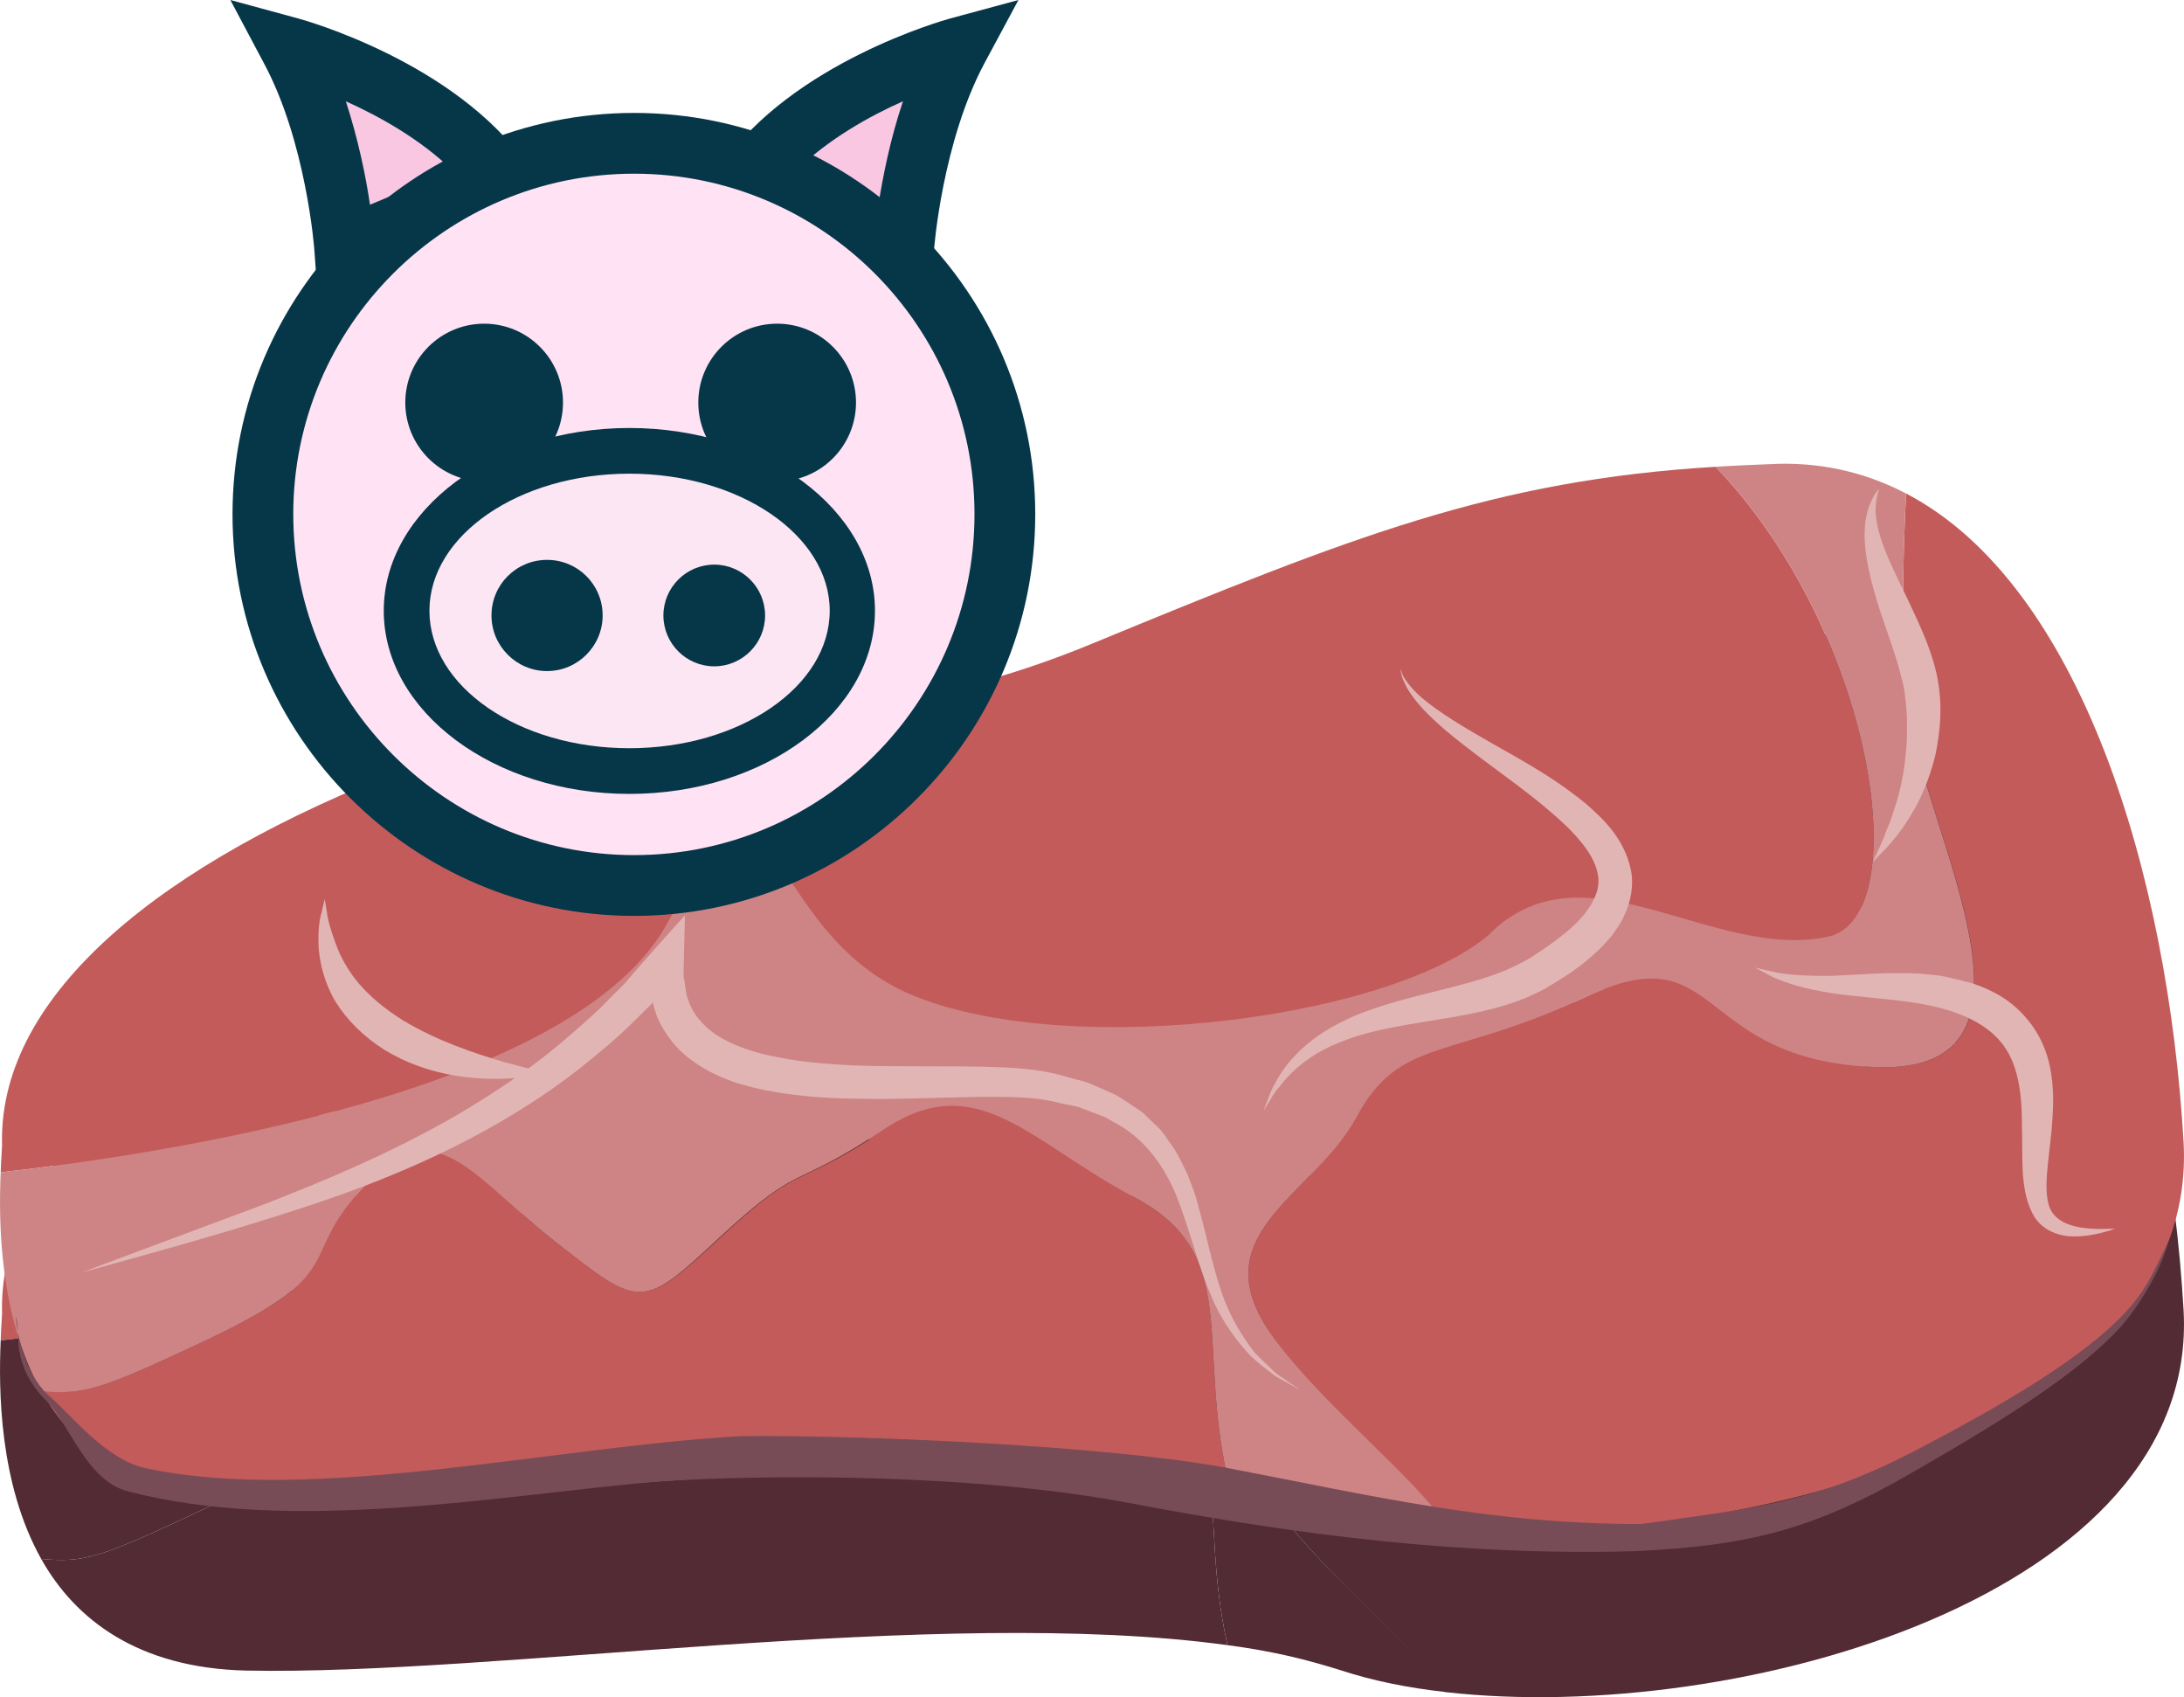
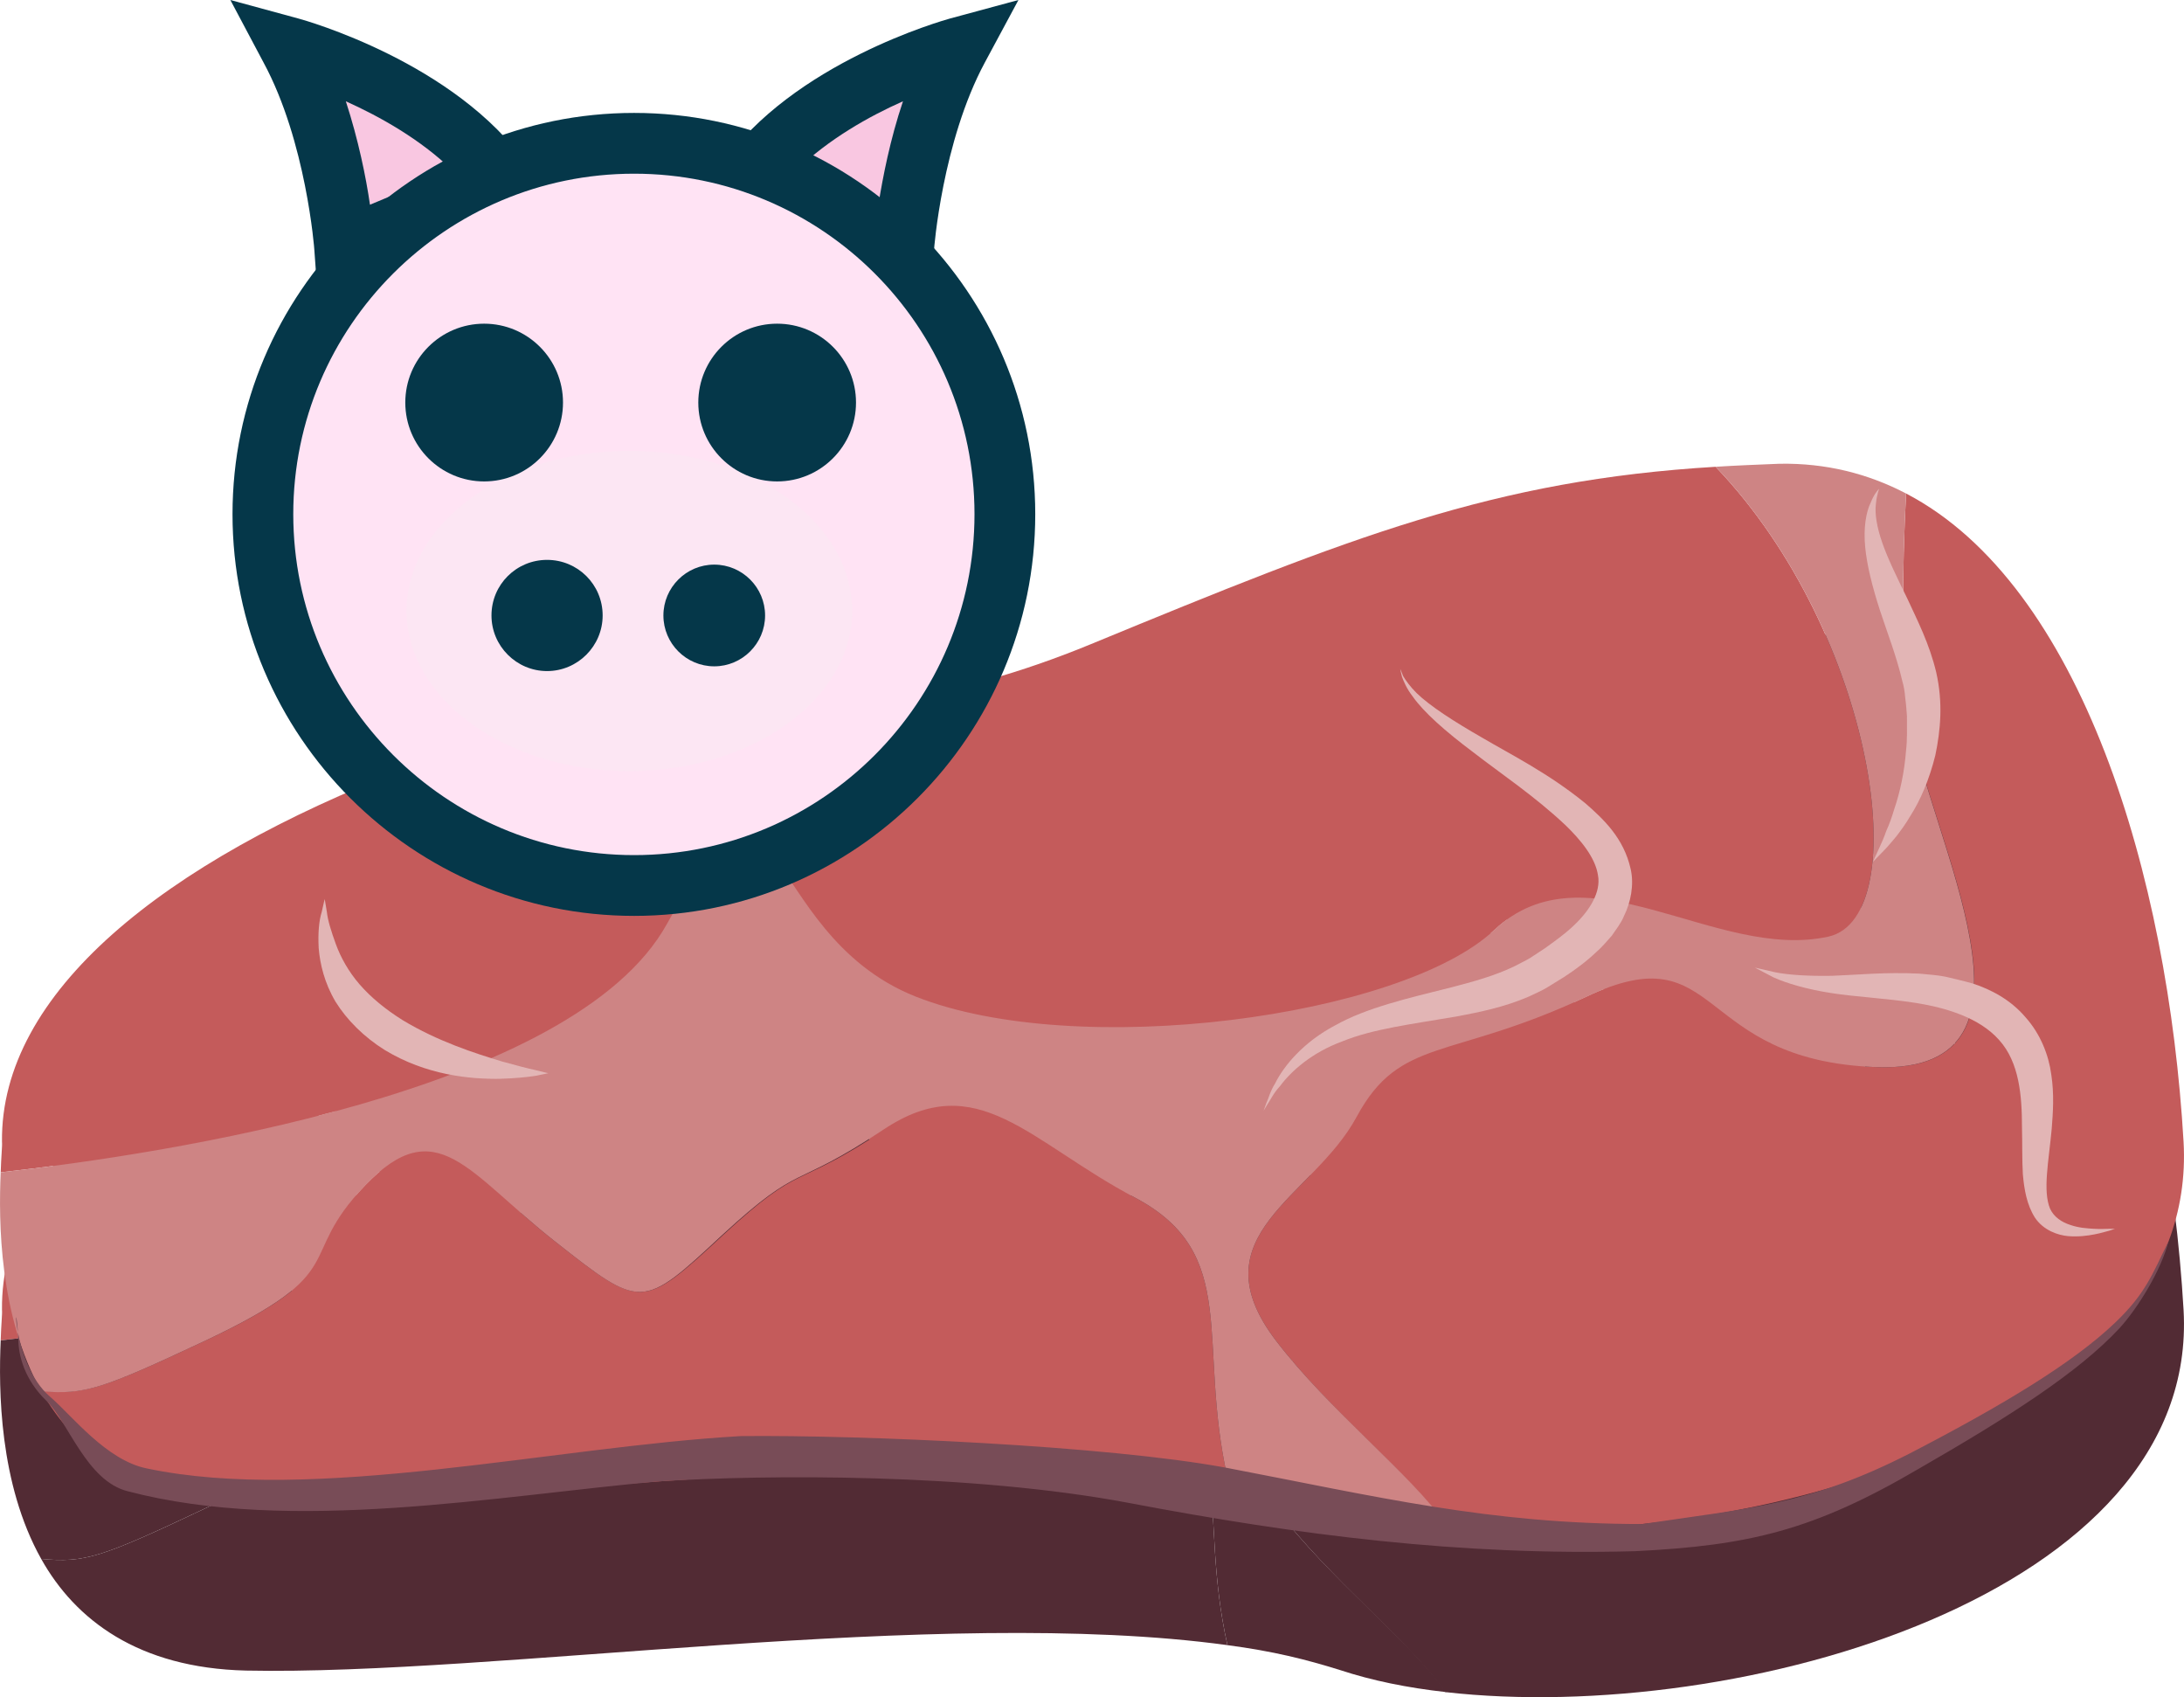
<svg xmlns="http://www.w3.org/2000/svg" id="svg66" viewBox="0 0 5068.57 3937.725" style="clip-rule:evenodd;fill-rule:evenodd;image-rendering:optimizeQuality;shape-rendering:geometricPrecision;text-rendering:geometricPrecision" version="1.1" height="39.377mm" width="50.686mm" xml:space="preserve">
  <defs id="defs4">
    <style id="style2" type="text/css">
   
    .fil6 {fill:#053749;fill-rule:nonzero}
    .fil0 {fill:#522B34;fill-rule:nonzero}
    .fil4 {fill:#784C57;fill-rule:nonzero}
    .fil1 {fill:#C45B5B;fill-rule:nonzero}
    .fil3 {fill:#CE8484;fill-rule:nonzero}
    .fil2 {fill:#E2B5B5;fill-rule:nonzero}
    .fil5 {fill:#F9C7E1;fill-rule:nonzero}
    .fil8 {fill:#FCE6F3;fill-rule:nonzero}
    .fil7 {fill:#FFE3F4;fill-rule:nonzero}
   
  </style>
  </defs>
  <g transform="translate(-7966.413,-12878)" id="Vrstva_x0020_1">
    <path style="fill:#522b34;fill-rule:nonzero" id="path7" d="m 10601,16046 c -246,-129 -364,-302 -580,-158 -216,144 -189,72 -376,245 -188,173 -189,173 -391,15 -202,-159 -273,-304 -440,-130 -166,173 -21,196 -372,360 -243,115 -279,126 -380,117 79,141 225,253 475,259 579,12 1607,-151 2278,-59 v 0 c -71,-317 31,-519 -214,-649 z" class="fil0" />
    <path style="fill:#c45b5b;fill-rule:nonzero" id="path9" d="m 9514,15412 c 270,-490 202,19 577,168 375,149 1128,48 1343,-154 215,-202 514,72 776,14 202,-44 110,-700 -262,-1090 -515,32 -842,162 -1451,412 -666,274 -1027,72 -1589,289 -563,216 -941,520 -937,866 1,9 -2,34 -3,71 378,-42 1330,-186 1546,-576 z" class="fil1" />
    <path style="fill:#522b34;fill-rule:nonzero" id="path11" d="m 12390,14412 c -9,176 -12,386 9,523 44,275 354,823 -75,808 -430,-14 -358,-312 -675,-163 -317,149 -433,91 -534,279 -101,187 -375,274 -187,519 124,163 307,306 393,426 679,77 1751,-226 1713,-887 -36,-617 -237,-1292 -644,-1505 z" class="fil0" />
    <path style="fill:#522b34;fill-rule:nonzero" id="path13" d="m 10928,16378 c -188,-245 86,-332 187,-519 101,-188 217,-130 534,-279 317,-149 245,149 674,163 430,15 119,-533 76,-808 -21,-137 -18,-347 -9,-523 -88,-46 -186,-71 -294,-68 -51,1 -100,4 -148,6 372,390 464,1046 262,1090 -262,58 -561,-216 -776,-14 -215,202 -968,303 -1343,154 -375,-149 -307,-658 -577,-168 -216,390 -1168,534 -1546,576 -5,113 -4,332 94,507 101,9 137,-2 380,-117 350,-164 206,-187 372,-360 166,-173 238,-29 440,130 202,158 202,158 389,-15 188,-173 159,-101 375,-245 217,-144 337,29 583,158 245,130 143,332 214,649 v 0 c 106,14 182,33 262,58 73,24 155,41 246,51 -86,-120 -271,-263 -395,-426 z" class="fil0" />
    <path style="fill:#e2b5b5;fill-rule:nonzero" id="path15" d="m 11216,14820 c 0,0 3,6 7,16 6,10 16,24 31,39 31,31 85,65 153,104 68,41 153,83 239,153 41,35 89,79 105,153 8,36 0,77 -16,108 -7,18 -18,31 -28,45 -11,13 -22,26 -35,37 -24,23 -50,42 -76,60 -13,8 -26,16 -39,24 -13,7 -28,14 -42,21 -58,24 -114,36 -166,45 -105,18 -196,29 -267,58 -71,27 -119,70 -145,105 -15,16 -22,32 -29,41 -6,10 -9,16 -9,16 0,0 2,-6 6,-17 5,-11 9,-28 21,-47 20,-41 65,-95 139,-134 73,-42 169,-64 269,-89 50,-12 102,-27 149,-49 11,-6 22,-11 34,-18 11,-8 23,-15 35,-23 22,-16 45,-33 65,-51 40,-38 65,-80 58,-119 -6,-40 -40,-81 -75,-115 -72,-69 -152,-121 -215,-170 -64,-48 -114,-92 -140,-129 -14,-19 -21,-35 -25,-46 -3,-12 -4,-18 -4,-18 z" class="fil2" />
    <path style="fill:#e2b5b5;fill-rule:nonzero" id="path17" d="m 12327,14402 c 1,0 -5,12 -7,34 -3,23 2,54 15,92 13,37 34,80 58,129 23,50 51,103 67,171 16,71 10,134 -2,191 -14,58 -35,106 -58,142 -11,19 -23,34 -33,47 -11,14 -20,25 -29,33 -16,17 -25,26 -25,26 0,0 5,-11 15,-33 5,-10 11,-23 16,-38 7,-15 13,-33 19,-52 13,-38 23,-84 27,-135 3,-26 2,-53 2,-80 -1,-14 -2,-28 -4,-42 -1,-14 -3,-26 -7,-40 -13,-56 -35,-112 -52,-165 -17,-52 -30,-102 -34,-146 -4,-44 2,-81 13,-103 9,-22 20,-31 19,-31 z" class="fil2" />
    <path style="fill:#e2b5b5;fill-rule:nonzero" id="path19" d="m 8720,15354 c 0,0 2,10 5,29 2,19 10,46 21,76 11,30 29,62 55,93 26,30 60,58 100,82 81,50 168,78 231,97 33,9 59,16 78,20 19,4 29,7 29,7 0,0 -10,2 -29,5 -19,4 -48,7 -83,8 -69,0 -171,-8 -268,-67 -48,-30 -88,-70 -114,-113 -26,-43 -36,-87 -39,-124 -2,-36 1,-65 7,-84 4,-19 7,-29 7,-29 z" class="fil2" />
    <path style="fill:#c45b5b;fill-rule:nonzero" id="path21" d="m 10601,15657 c -246,-130 -364,-303 -580,-159 -216,144 -189,72 -376,245 -188,174 -189,174 -391,15 -202,-159 -273,-303 -440,-130 -166,173 -21,196 -372,361 -243,114 -279,125 -380,116 79,141 225,253 475,259 579,12 1607,-150 2278,-58 v 0 c -71,-317 31,-519 -214,-649 z" class="fil1" />
    <path style="fill:#c45b5b;fill-rule:nonzero" id="path23" d="m 9514,15022 c 270,-490 202,19 577,168 375,149 1128,48 1343,-154 215,-202 514,73 776,15 202,-45 110,-701 -262,-1090 -515,31 -842,161 -1451,412 -666,274 -1027,72 -1589,288 -563,217 -941,521 -937,866 1,9 -2,35 -3,71 378,-42 1330,-186 1546,-576 z" class="fil1" />
    <path style="fill:#c45b5b;fill-rule:nonzero" id="path25" d="m 12390,14023 c -9,175 -12,385 9,523 44,274 354,822 -75,808 -430,-15 -358,-313 -675,-164 -317,149 -433,92 -534,279 -101,188 -375,274 -187,520 124,162 307,306 393,426 679,76 1751,-226 1713,-888 -36,-617 -237,-1292 -644,-1504 z" class="fil1" />
    <path style="fill:#ce8484;fill-rule:nonzero" id="path27" d="m 10928,15989 c -188,-246 86,-332 187,-520 101,-187 217,-130 534,-279 317,-149 245,149 674,164 430,14 119,-534 76,-808 -21,-138 -18,-348 -9,-523 -88,-46 -186,-71 -294,-69 -51,2 -100,4 -148,7 372,389 464,1045 262,1090 -262,58 -561,-217 -776,-15 -215,202 -968,303 -1343,154 -375,-149 -307,-658 -577,-168 -216,390 -1168,534 -1546,576 -5,113 -4,332 94,508 101,8 137,-3 380,-117 350,-165 206,-188 372,-361 166,-173 238,-29 440,130 202,159 202,159 389,-15 188,-173 159,-101 375,-245 217,-144 337,29 583,159 245,130 143,332 214,649 v 0 c 106,13 182,32 262,58 73,24 155,41 246,51 -86,-120 -271,-264 -395,-426 z" class="fil3" />
-     <path style="fill:#e2b5b5;fill-rule:nonzero" id="path29" d="m 10985,16104 c 0,0 -11,-6 -31,-18 -11,-6 -25,-12 -38,-23 -14,-11 -30,-23 -47,-39 -31,-33 -67,-79 -92,-140 -26,-60 -44,-132 -71,-207 -26,-74 -71,-149 -148,-192 -10,-5 -19,-11 -29,-16 -11,-4 -21,-8 -32,-12 -11,-4 -21,-9 -33,-12 -11,-2 -23,-5 -35,-7 -47,-13 -95,-15 -148,-15 -105,-1 -218,7 -336,4 -59,-1 -120,-5 -183,-16 -62,-11 -127,-28 -186,-70 -37,-25 -68,-64 -85,-105 -3,-10 -8,-23 -9,-29 0,-1 0,-2 0,-2 v -1 c -1,0 -4,4 -6,6 -14,13 -27,27 -41,40 -39,39 -81,73 -122,106 -84,66 -171,119 -256,164 -170,89 -331,143 -466,185 -134,42 -243,72 -318,93 -75,21 -116,32 -116,32 0,0 159,-60 423,-158 130,-51 286,-114 447,-207 80,-47 162,-101 240,-166 38,-33 78,-66 114,-104 l 28,-28 7,-7 12,-14 25,-29 c 34,-38 68,-77 103,-115 -1,39 -2,80 -3,123 v 17 c 0,5 1,9 2,13 l 4,27 c 2,12 5,15 7,23 11,28 31,51 57,70 43,30 98,47 154,57 56,11 114,15 170,18 115,4 227,0 336,4 53,2 111,7 161,23 13,4 26,7 38,10 13,4 25,10 37,15 12,5 24,11 36,16 11,6 22,14 32,20 11,8 22,14 32,22 9,9 18,17 27,26 19,16 31,38 45,57 13,20 22,41 32,61 7,20 16,40 21,60 23,80 36,151 57,211 20,60 50,106 77,141 15,16 30,29 42,41 13,13 26,19 35,26 20,14 30,21 30,21 z" class="fil2" />
    <path style="fill:#e2b5b5;fill-rule:nonzero" id="path31" d="m 11216,14430 c 0,0 3,6 7,17 6,10 16,24 31,39 31,30 85,65 153,104 68,40 153,82 239,152 41,36 89,80 105,153 8,36 0,77 -16,109 -7,17 -18,30 -28,45 -11,12 -22,26 -35,37 -24,23 -50,42 -76,59 -13,8 -26,16 -39,24 -13,8 -28,14 -42,21 -58,25 -114,36 -166,46 -105,18 -196,29 -267,58 -71,26 -119,69 -145,104 -15,16 -22,32 -29,42 -6,10 -9,15 -9,15 0,0 2,-6 6,-17 5,-10 9,-28 21,-47 20,-40 65,-95 139,-134 73,-41 169,-63 269,-88 50,-13 102,-27 149,-50 11,-6 22,-11 34,-18 11,-7 23,-15 35,-23 22,-16 45,-32 65,-51 40,-37 65,-80 58,-118 -6,-41 -40,-82 -75,-116 -72,-68 -152,-121 -215,-170 -64,-48 -114,-92 -140,-129 -14,-18 -21,-35 -25,-46 -3,-11 -4,-18 -4,-18 z" class="fil2" />
    <path style="fill:#e2b5b5;fill-rule:nonzero" id="path33" d="m 12875,15729 c 0,0 -4,1 -12,4 -8,2 -20,6 -36,9 -16,3 -36,6 -61,4 -23,-2 -57,-13 -77,-43 -19,-30 -25,-66 -28,-101 -2,-35 -1,-71 -2,-108 0,-73 -6,-151 -53,-203 -46,-52 -124,-75 -193,-86 -71,-11 -140,-14 -197,-23 -58,-9 -104,-23 -133,-36 -29,-15 -44,-23 -44,-23 0,0 17,4 48,11 31,6 76,9 132,8 56,-2 123,-9 202,-5 19,2 40,3 60,7 21,5 43,10 64,16 43,14 88,38 122,78 35,39 54,88 60,133 7,46 4,88 1,126 -7,76 -21,143 -4,185 9,20 28,32 47,38 20,7 39,8 55,9 16,1 28,0 36,0 9,0 13,0 13,0 z" class="fil2" />
    <path style="fill:#e2b5b5;fill-rule:nonzero" id="path35" d="m 12327,14012 c 1,0 -5,13 -7,35 -3,22 2,54 15,91 13,37 34,80 58,129 23,50 51,104 67,171 16,71 10,134 -2,192 -14,57 -35,105 -58,141 -11,19 -23,35 -33,48 -11,13 -20,24 -29,33 -16,16 -25,26 -25,26 0,0 5,-12 15,-33 5,-11 11,-24 16,-39 7,-15 13,-32 19,-52 13,-38 23,-84 27,-135 3,-25 2,-52 2,-80 -1,-14 -2,-28 -4,-42 -1,-14 -3,-26 -7,-40 -13,-56 -35,-112 -52,-164 -17,-53 -30,-103 -34,-147 -4,-43 2,-80 13,-102 9,-23 20,-32 19,-32 z" class="fil2" />
    <path style="fill:#e2b5b5;fill-rule:nonzero" id="path37" d="m 8720,14964 c 0,0 2,11 5,30 2,19 10,45 21,75 11,30 29,63 55,93 26,30 60,58 100,83 81,49 168,77 231,96 33,9 59,16 78,20 19,5 29,7 29,7 0,0 -10,2 -29,6 -19,3 -48,6 -83,7 -69,1 -171,-8 -268,-67 -48,-30 -88,-70 -114,-112 -26,-44 -36,-88 -39,-124 -2,-37 1,-65 7,-84 4,-19 7,-30 7,-30 z" class="fil2" />
    <path style="fill:#784c57;fill-rule:nonzero" id="path39" d="m 12999,15758 c -16,65 -70,154 -114,202 -94,101 -252,203 -466,326 -244,143 -394,178 -658,191 -404,11 -780,-37 -1175,-112 -366,-69 -839,-66 -1090,-50 -374,33 -852,123 -1233,23 -96,-24 -138,-161 -189,-210 -51,-49 -65,-106 -65,-142 -8,-145 -20,53 74,133 51,44 130,147 224,166 389,82 941,-50 1378,-75 281,-3 848,22 1125,73 351,67 611,131 968,131 248,-37 386,-44 621,-164 216,-112 379,-210 477,-304 69,-66 85,-110 123,-188 z" class="fil4" />
    <path style="fill:#f9c7e1;fill-rule:nonzero" id="path41" d="m 10064,13454 c 0,0 19,-265 126,-465 0,0 -338,92 -491,312 z" class="fil5" />
    <path style="fill:#053749;fill-rule:nonzero" id="path43" d="m 9815,13273 190,80 c 10,-63 27,-151 57,-240 -79,35 -173,88 -247,160 z m 312,283 -536,-223 50,-72 c 165,-238 516,-336 530,-340 l 159,-43 -78,145 c -99,184 -118,433 -118,436 z" class="fil6" />
    <path style="fill:#f9c7e1;fill-rule:nonzero" id="path45" d="m 8767,13454 c 0,0 -19,-265 -127,-465 0,0 339,92 492,312 z" class="fil5" />
    <path style="fill:#053749;fill-rule:nonzero" id="path47" d="m 8769,13113 c 29,89 47,177 56,240 l 191,-80 c -74,-72 -169,-125 -247,-160 z m -66,443 -7,-97 c 0,-3 -19,-253 -118,-436 l -77,-145 158,43 c 15,4 365,102 531,340 l 50,72 z" class="fil6" />
    <path style="fill:#ffe3f4;fill-rule:nonzero" id="path49" d="m 10299,14071 c 0,476 -386,861 -861,861 -476,0 -861,-385 -861,-861 0,-475 385,-861 861,-861 475,0 861,386 861,861 z" class="fil7" />
    <path style="fill:#053749;fill-rule:nonzero" id="path51" d="m 9438,13281 c -436,0 -791,354 -791,790 0,436 355,791 791,791 436,0 790,-355 790,-791 0,-436 -354,-790 -790,-790 z m 0,1722 c -514,0 -932,-418 -932,-932 0,-513 418,-931 932,-931 513,0 931,418 931,931 0,514 -418,932 -931,932 z" class="fil6" />
    <path style="fill:#fce6f3;fill-rule:nonzero" id="path53" d="m 9944,14295 c 0,205 -231,372 -517,372 -286,0 -517,-167 -517,-372 0,-205 231,-371 517,-371 286,0 517,166 517,371 z" class="fil8" />
-     <path style="fill:#053749;fill-rule:nonzero" id="path55" d="m 9427,13977 c -256,0 -464,143 -464,318 0,176 208,319 464,319 256,0 465,-143 465,-319 0,-175 -209,-318 -465,-318 z m 0,743 c -314,0 -570,-191 -570,-425 0,-233 256,-424 570,-424 315,0 570,191 570,424 0,234 -255,425 -570,425 z" class="fil6" />
    <path style="fill:#053749;fill-rule:nonzero" id="path57" d="m 9273,13812 c 0,101 -82,183 -183,183 -101,0 -183,-82 -183,-183 0,-101 82,-183 183,-183 101,0 183,82 183,183 z" class="fil6" />
    <path style="fill:#053749;fill-rule:nonzero" id="path59" d="m 9953,13812 c 0,101 -82,183 -183,183 -101,0 -183,-82 -183,-183 0,-101 82,-183 183,-183 101,0 183,82 183,183 z" class="fil6" />
    <path style="fill:#053749;fill-rule:nonzero" id="path61" d="m 9365,14306 c 0,71 -58,129 -129,129 -71,0 -129,-58 -129,-129 0,-72 58,-129 129,-129 71,0 129,57 129,129 z" class="fil6" />
    <path style="fill:#053749;fill-rule:nonzero" id="path63" d="m 9742,14306 c 0,65 -53,118 -118,118 -65,0 -118,-53 -118,-118 0,-65 53,-118 118,-118 65,0 118,53 118,118 z" class="fil6" />
  </g>
</svg>